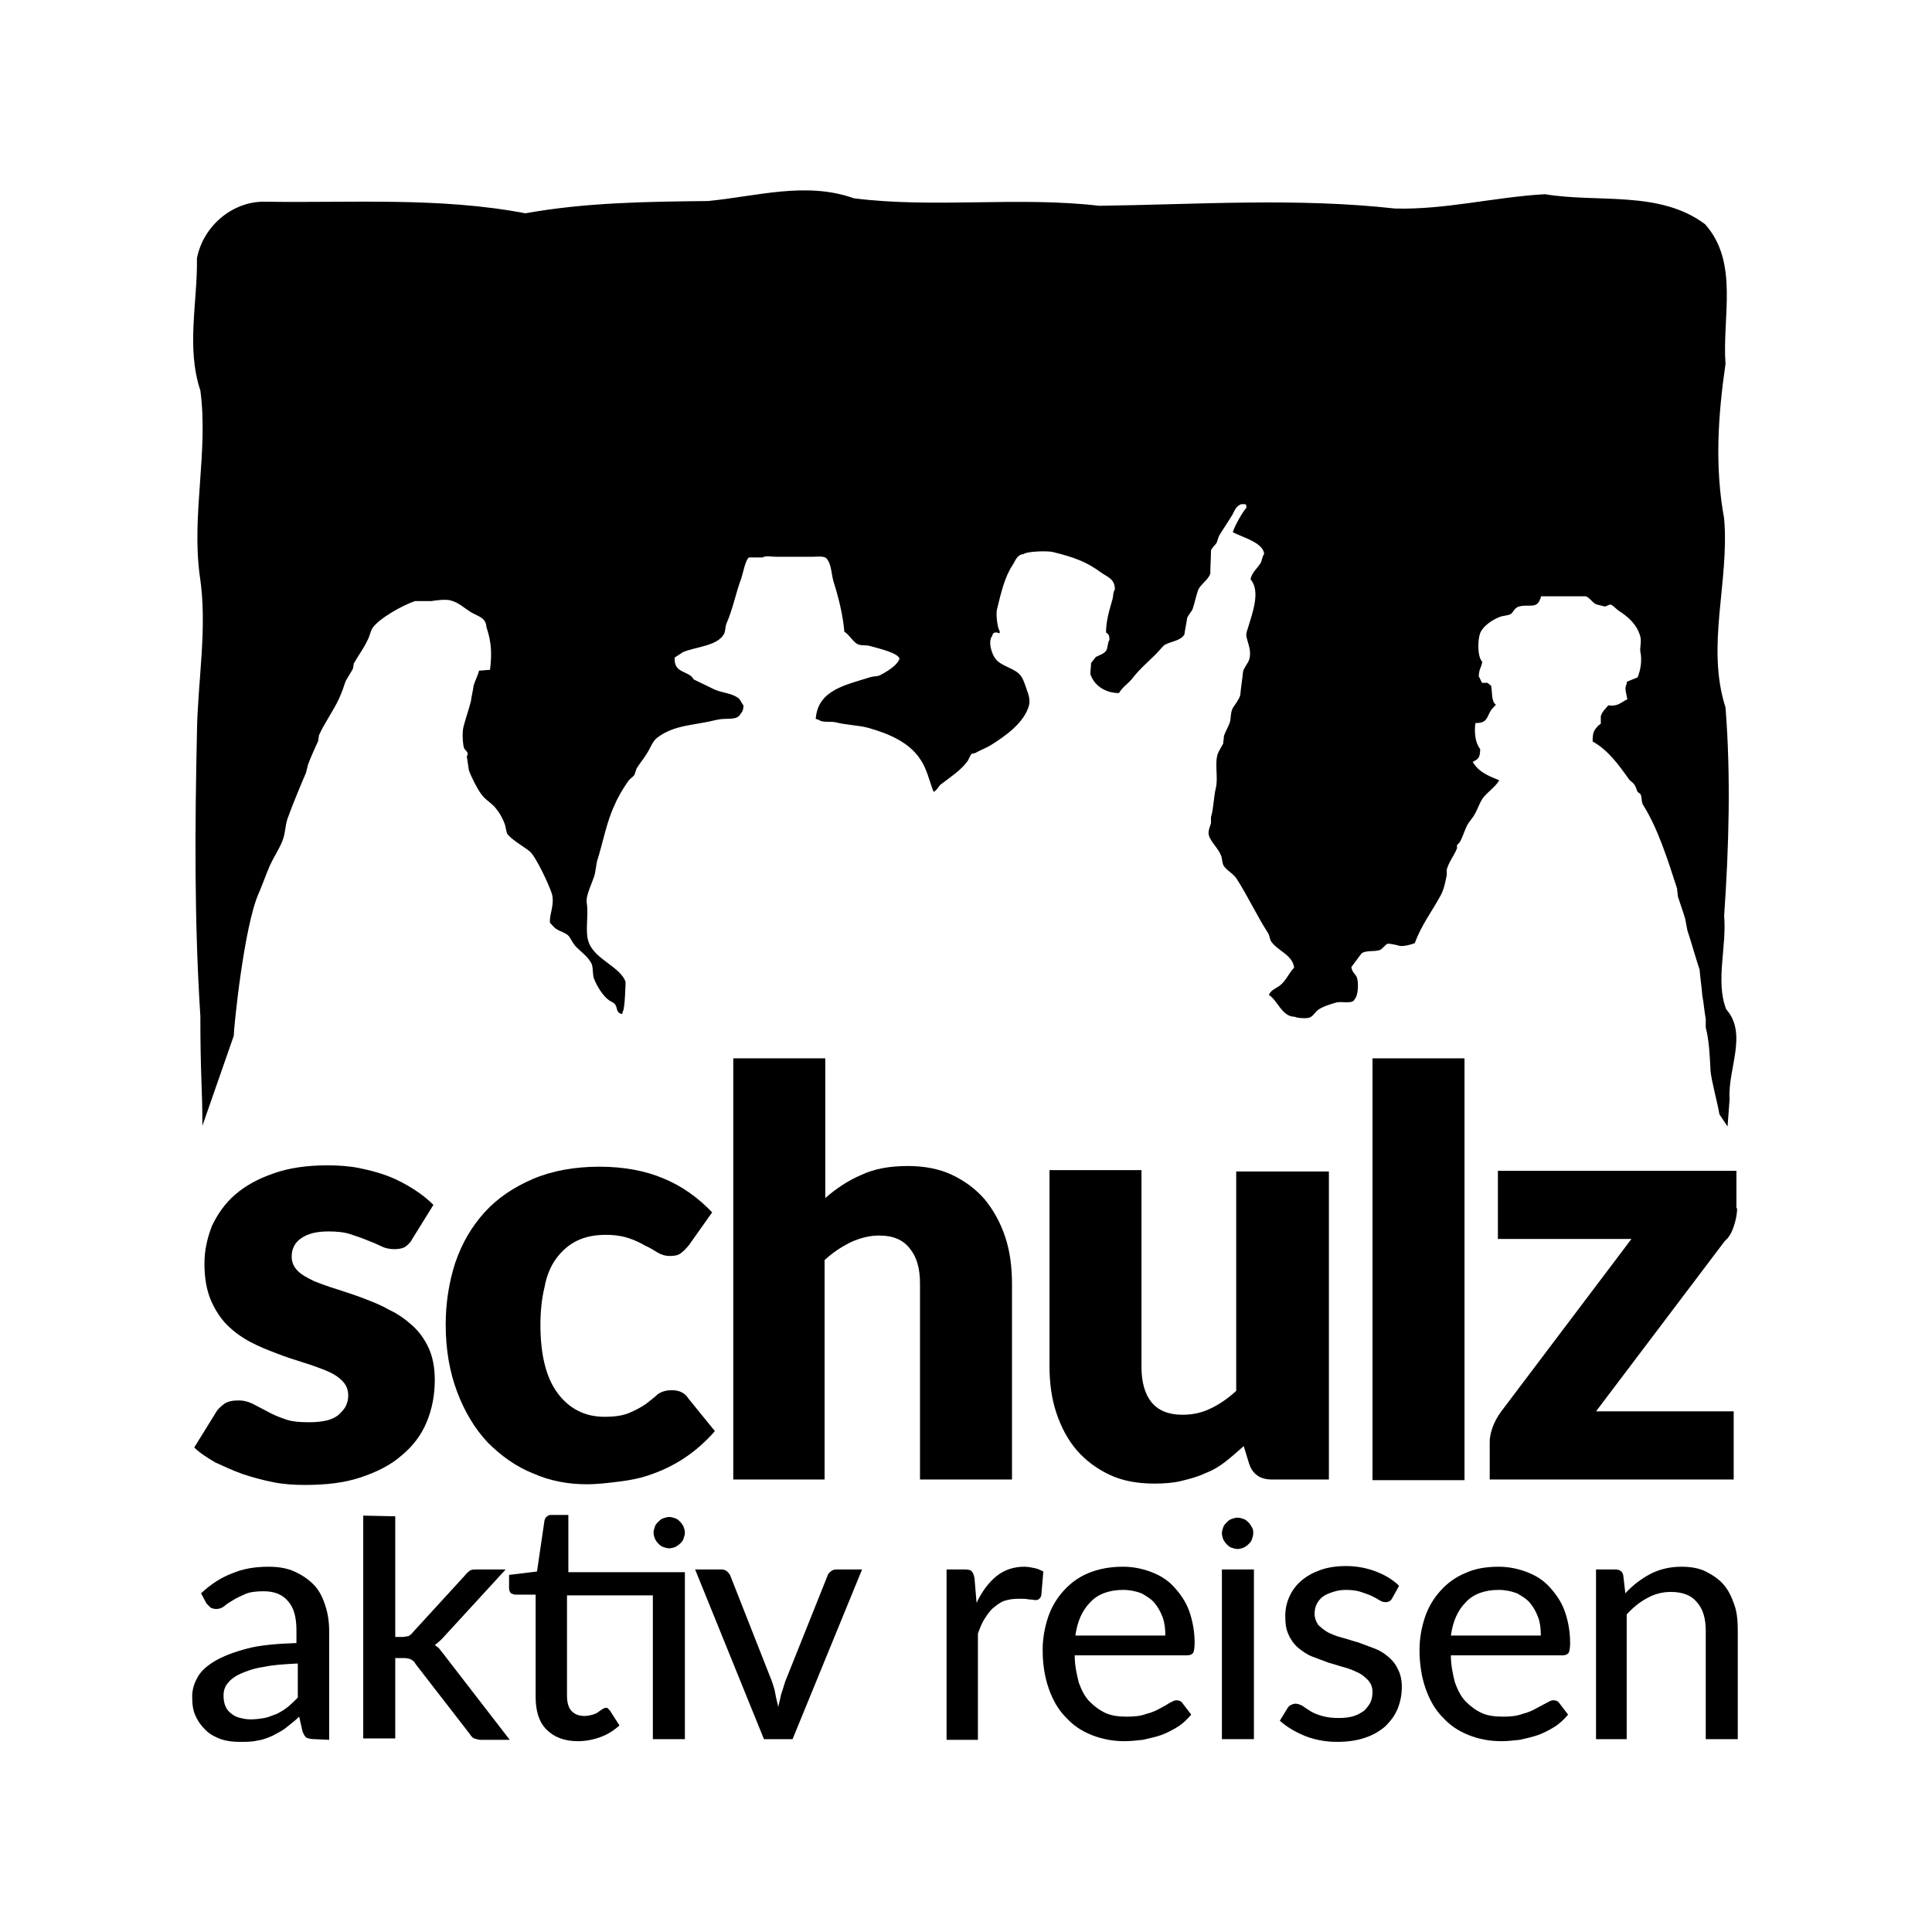
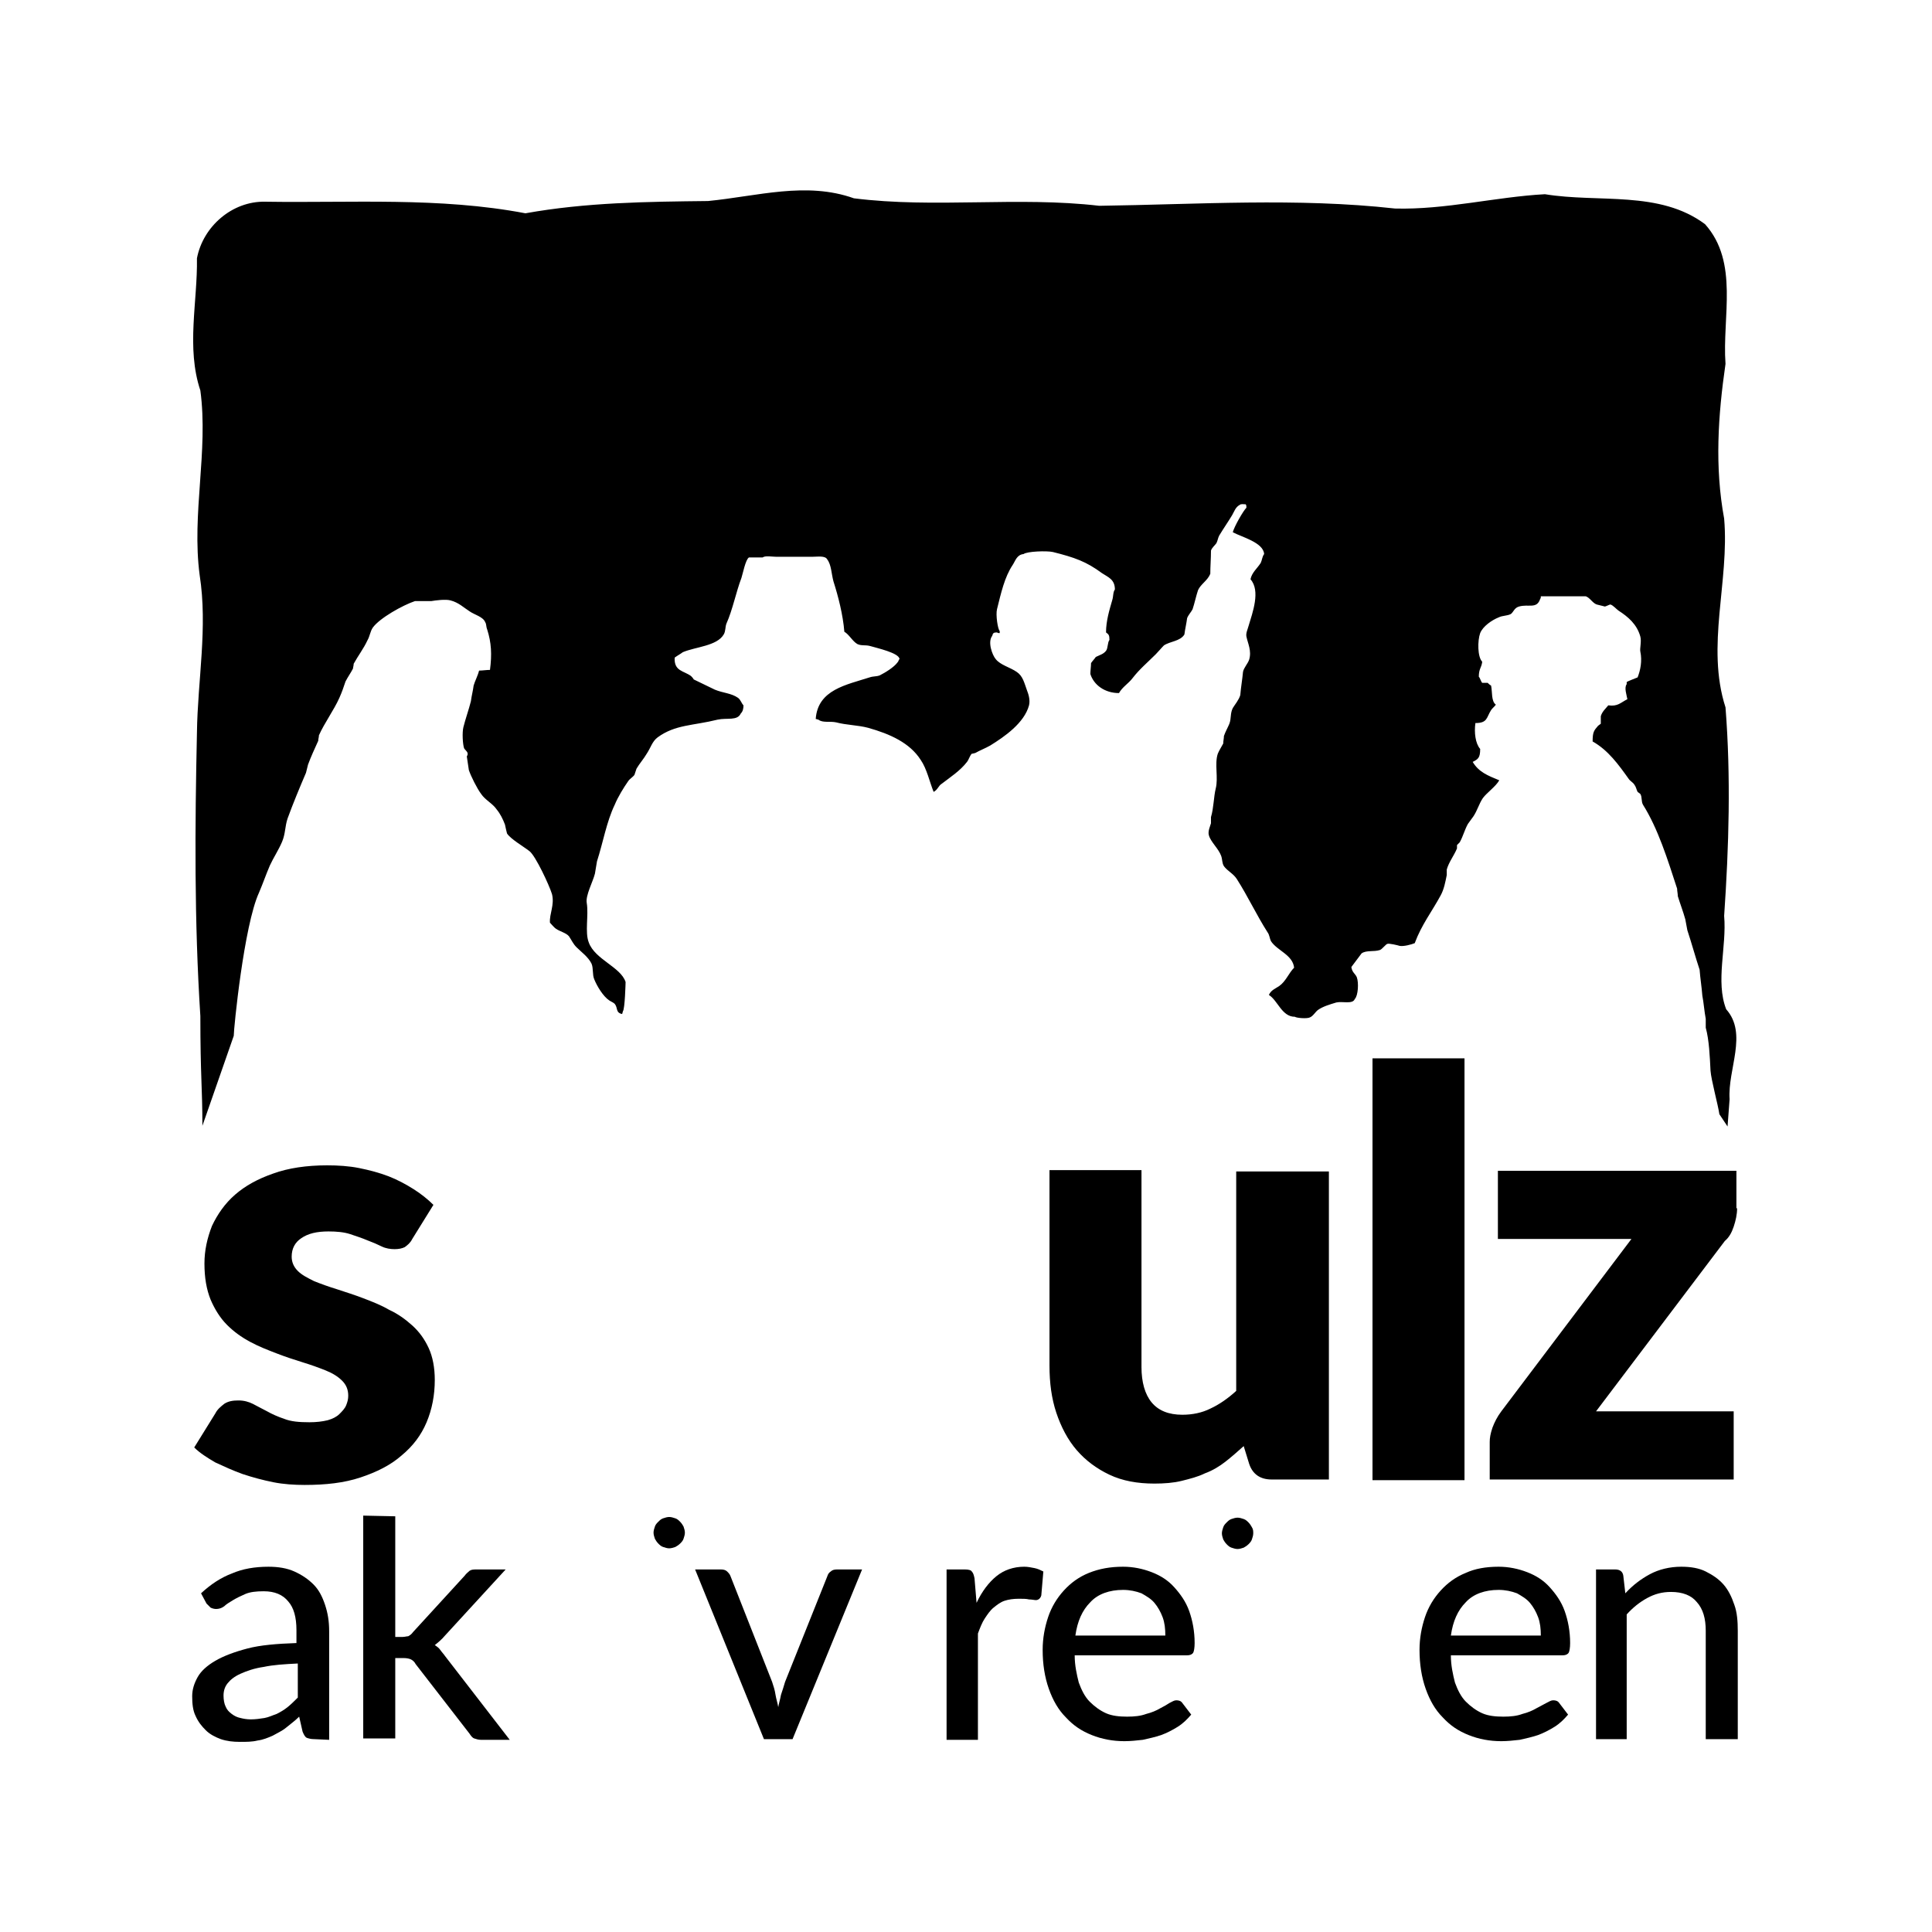
<svg xmlns="http://www.w3.org/2000/svg" version="1.1" id="Ebene_1" x="0px" y="0px" viewBox="0 0 283.5 283.5" style="enable-background:new 0 0 283.5 283.5;" xml:space="preserve">
  <g>
    <path d="M34.3,152c0-1.1,1.5-16.2,3.7-21c0.6-1.4,1-2.6,1.6-4c0.5-1.1,1.3-2.3,1.8-3.5s0.4-2.2,0.8-3.4c0.8-2.2,1.8-4.6,2.7-6.7   c0.1-0.4,0.2-0.8,0.3-1.2c0.4-1.1,1-2.4,1.5-3.5c0-0.3,0.1-0.5,0.1-0.8c0.8-1.8,2.2-3.7,3-5.5c0.4-0.9,0.6-1.5,0.9-2.4   c0.3-0.6,0.8-1.3,1.1-1.9c0-0.2,0.1-0.4,0.1-0.7c0.6-1.1,1.5-2.3,2-3.4c0.4-0.7,0.4-1.3,0.8-1.9c1-1.4,4.4-3.3,6.2-3.9h2.4   c0.6-0.1,2.1-0.3,2.8-0.1c1.2,0.3,2,1.1,2.8,1.6c0.7,0.5,2,0.8,2.3,1.6c0.2,0.3,0.1,0.6,0.3,1.1c0.6,1.9,0.7,3.6,0.4,5.9   c-0.5,0-1.1,0.1-1.6,0.1c-0.2,0.8-0.6,1.5-0.8,2.2c-0.1,0.8-0.3,1.5-0.4,2.3c-0.3,1.2-0.8,2.6-1.1,3.8c-0.2,0.8-0.1,2.5,0.1,3.1   c0.1,0.2,0.5,0.5,0.5,0.7c0.1,0.2-0.1,0.5-0.1,0.5c0.1,0.7,0.2,1.3,0.3,2c0.3,0.9,1.2,2.7,1.8,3.5c0.6,0.9,1.7,1.4,2.3,2.3   c0.5,0.6,0.9,1.4,1.2,2.2c0.1,0.5,0.2,0.9,0.3,1.3c0.5,0.8,2.4,1.9,3.3,2.6s2.9,5,3.3,6.3c0.4,1.6-0.4,2.9-0.3,4.2   c0.3,0.3,0.6,0.7,0.9,0.9c0.6,0.4,1.5,0.6,1.9,1.1c0.4,0.6,0.6,1.1,1.1,1.6c0.7,0.7,1.7,1.4,2.2,2.4c0.3,0.7,0.1,1.6,0.4,2.3   c0.4,1,1.3,2.5,2.2,3.1c0.3,0.2,0.6,0.3,0.8,0.5c0.5,0.6,0.1,1.3,1.1,1.5c0-0.1,0.1-0.3,0.1-0.4c0.3-0.3,0.4-4.2,0.4-4.3   c-0.7-2.2-4.5-3.3-5.4-5.8c-0.6-1.5,0-4-0.3-5.8c-0.2-1.1,0.9-3.1,1.2-4.3c0.1-0.6,0.2-1.2,0.3-1.8c0.9-2.8,1.4-5.8,2.6-8.3   c0.5-1.2,1.3-2.5,2-3.5c0.2-0.3,0.7-0.6,0.9-0.9c0.1-0.3,0.2-0.6,0.3-0.9c0.4-0.7,1.1-1.5,1.5-2.2c0.6-0.9,0.8-1.8,1.6-2.4   c2.6-1.9,5.2-1.7,8.8-2.6c1.4-0.3,2.9,0.2,3.4-0.9c0.3-0.3,0.4-0.7,0.4-1.2c-0.3-0.3-0.4-0.8-0.8-1.1c-1-0.7-2.2-0.7-3.4-1.2   c-1-0.5-2.1-1-3.1-1.5c-0.1-0.2-0.3-0.4-0.4-0.5c-1.1-0.8-2.5-0.7-2.4-2.7c0.4-0.3,0.8-0.5,1.2-0.8c1.9-0.8,5-0.9,6-2.6   c0.3-0.5,0.2-1.1,0.4-1.6c0.9-2,1.4-4.6,2.2-6.7c0.2-0.6,0.6-2.7,1.1-3h2c0.4-0.3,1.4-0.1,2-0.1h5.3c0.8,0,1.9-0.2,2.2,0.4   c0.6,0.8,0.6,2.1,0.9,3.2c0.7,2.2,1.4,4.9,1.6,7.4c0.7,0.4,1.2,1.4,1.9,1.8c0.6,0.3,1.2,0.1,1.9,0.3c1,0.3,4.2,1,4.3,1.9   c-0.2,0.2-0.1,0.3-0.3,0.5c-0.5,0.7-1.8,1.5-2.6,1.9c-0.5,0.2-0.9,0.1-1.5,0.3c-3.4,1.1-7.6,1.8-7.9,6.1c0.1,0,0.3,0.1,0.4,0.1   c0.6,0.5,1.7,0.2,2.6,0.4c1.5,0.4,3.2,0.4,4.7,0.8c3.2,0.9,6.1,2.2,7.7,4.7c0.9,1.3,1.3,3.2,1.9,4.7c0.6-0.3,0.7-0.9,1.2-1.2   c1.3-1,2.7-1.9,3.7-3.2c0.3-0.4,0.4-0.9,0.7-1.2c0.2,0,0.4-0.1,0.5-0.1c0.7-0.4,1.5-0.7,2.2-1.1c2.1-1.3,5-3.3,5.7-5.9   c0.2-0.8-0.1-1.7-0.3-2.2c-0.4-1.1-0.6-2.1-1.5-2.7c-1-0.7-2.4-1-3.1-1.9c-0.5-0.6-1.2-2.5-0.5-3.4c0.1-0.4,0.2-0.5,0.7-0.5   c0.2,0.1,0.1,0.1,0.4,0.1v-0.3c-0.3-0.3-0.6-2.4-0.4-3.2c0.6-2.4,1.1-4.7,2.3-6.5c0.4-0.6,0.6-1.5,1.6-1.6c0.5-0.4,3.4-0.5,4.3-0.3   c3.2,0.8,4.9,1.4,7.2,3.1c0.9,0.6,1.9,0.9,1.9,2.4c-0.3,0.4-0.2,1-0.4,1.6c-0.4,1.4-0.9,3-0.9,4.7c0.4,0.3,0.5,0.4,0.5,1.1   c-0.3,0.4-0.2,1.2-0.5,1.6c-0.4,0.5-0.9,0.6-1.5,0.9c-0.2,0.3-0.5,0.6-0.7,0.9c0,0.5-0.1,1.1-0.1,1.6c0.5,1.6,2.1,2.8,4.2,2.8   c0.5-0.9,1.4-1.4,2-2.2c1-1.3,2.2-2.3,3.4-3.5c0.4-0.4,0.8-0.9,1.2-1.3c0.9-0.6,2.4-0.6,3-1.6c0.1-0.8,0.3-1.6,0.4-2.4   c0.2-0.5,0.6-0.9,0.8-1.3c0.3-0.9,0.5-1.9,0.8-2.8c0.4-0.9,1.4-1.4,1.8-2.4c0-1.1,0.1-2.2,0.1-3.4c0.1-0.4,0.6-0.8,0.8-1.1   c0.2-0.4,0.2-0.7,0.4-1.1c0.6-1,1.3-2,1.9-3c0.3-0.5,0.5-1.2,1.1-1.5c0.2-0.2,0.6-0.1,0.9-0.1c0.1,0.2,0.1,0.2,0.1,0.5   c-0.5,0.5-1.8,2.8-2,3.6c1.3,0.7,4.5,1.5,4.6,3.2c-0.3,0.4-0.3,0.9-0.5,1.3c-0.5,0.8-1.3,1.4-1.5,2.4c1.5,1.7,0.3,4.9-0.3,6.9   c-0.1,0.4-0.4,1-0.3,1.5c0.2,1,0.8,2.1,0.4,3.4c-0.2,0.6-0.8,1.2-0.9,1.8c-0.1,1.1-0.3,2.2-0.4,3.4c-0.2,0.7-0.8,1.4-1.1,1.9   c-0.4,0.8-0.2,1.5-0.5,2.3c-0.2,0.5-0.6,1.2-0.8,1.8c0,0.4-0.1,0.7-0.1,1.1c-0.2,0.4-0.6,1-0.8,1.5c-0.5,1.5,0.1,3.5-0.3,5.1   c-0.3,1.2-0.3,2.9-0.7,4.2v0.9c-0.1,0.4-0.5,1.2-0.3,1.8c0.3,1,1.4,1.9,1.8,3c0.2,0.6,0.1,1,0.4,1.5c0.5,0.7,1.4,1.1,1.9,1.9   c1.6,2.5,2.9,5.3,4.5,7.8c0.3,0.4,0.3,0.9,0.5,1.3c0.9,1.4,3.2,2,3.4,3.9c-0.8,0.8-1.2,2-2.2,2.7c-0.6,0.4-1.2,0.6-1.5,1.3   c1.3,0.8,1.9,3.2,3.8,3.2c0.3,0.2,1.8,0.3,2.2,0.1c0.5-0.2,0.8-0.8,1.2-1.1c0.7-0.5,1.7-0.8,2.7-1.1c0.9-0.2,2.4,0.3,2.7-0.5   c0.5-0.5,0.6-2.4,0.3-3.2c-0.2-0.5-0.7-0.7-0.8-1.5c0.5-0.7,1-1.3,1.5-2c0.7-0.5,1.8-0.2,2.7-0.5c0.3-0.1,0.9-0.9,1.1-0.9   c0.2-0.1,1.5,0.2,1.8,0.3c0.6,0.1,1.7-0.2,2.2-0.4c1-2.7,2.5-4.6,3.8-7c0.5-0.9,0.7-2,0.9-3v-0.8c0.3-1.1,1.1-2.1,1.5-3.1V124   c0.1-0.1,0.3-0.3,0.4-0.4c0.5-0.9,0.7-1.8,1.2-2.7c0.2-0.3,0.6-0.8,0.8-1.1c0.6-0.9,0.8-1.8,1.4-2.7c0.6-0.8,1.9-1.7,2.4-2.6   c-1.7-0.7-3-1.2-3.9-2.7c0.8-0.4,1.1-0.6,1.1-1.9c-0.7-0.8-0.9-2.4-0.7-3.8c1.8,0,1.6-0.8,2.3-1.9c0.2-0.3,0.5-0.5,0.7-0.8   c-0.7-0.5-0.5-1.9-0.7-2.8c-0.2-0.1-0.4-0.3-0.5-0.4h-0.8c-0.2-0.2-0.3-0.7-0.5-0.9c0-1.2,0.4-1.3,0.5-2.2   c-0.7-0.7-0.7-3.1-0.3-4.2c0.4-1,1.7-1.9,2.7-2.3c0.6-0.3,1.2-0.2,1.8-0.5c0.4-0.3,0.5-0.9,1.2-1.1c1.4-0.4,2.6,0.4,3.1-1.1   c0.1-0.2,0.1-0.1,0.1-0.4h6.6c0.6,0.2,1,1,1.6,1.2c0.4,0.1,0.8,0.2,1.2,0.3c0.1,0,0.7-0.3,0.8-0.3c0.4,0.1,0.9,0.7,1.2,0.9   c1.4,0.9,2.7,2,3.2,3.8c0.2,0.7-0.1,1.8,0,2.2c0.3,1.4,0,2.8-0.4,3.8c-0.2,0.1-1.6,0.6-1.6,0.7v0.3c-0.4,0.5,0,1.6,0.1,2.2   c-1,0.5-1.4,1.1-2.8,0.9c-0.4,0.5-0.9,0.9-1.1,1.6v1.1c-0.1,0.1-0.3,0.2-0.4,0.3c-0.6,0.7-0.8,0.9-0.8,2.3c2.3,1.3,3.8,3.4,5.3,5.5   c0.2,0.3,0.6,0.5,0.8,0.8c0.3,0.4,0.3,0.7,0.5,1.1c0.1,0.1,0.3,0.2,0.4,0.3c0.3,0.5,0.1,1.1,0.4,1.6c2.2,3.5,3.6,8,5,12.3   c0,0.4,0.1,0.7,0.1,1.1c0.3,1,0.8,2.3,1.1,3.4c0.1,0.5,0.2,1.1,0.3,1.6c0.6,1.8,1.2,4,1.8,5.8c0.1,1.3,0.3,2.5,0.4,3.8   c0.2,1,0.3,2.4,0.5,3.4v1.3c0.5,1.8,0.6,4.3,0.7,6.3c0.1,1.4,1.1,5,1.3,6.4l1.2,1.8c0.1-1.3,0.2-2.6,0.3-4   c-0.3-4.4,2.7-9.6-0.5-13.2c-1.6-4.1,0.1-9.2-0.3-13.7c0.7-10.2,1-20.4,0.2-30.6c-2.9-9,0.6-18.5-0.2-27.7   c-1.4-7.6-0.9-15.1,0.2-22.7c-0.5-6.9,2-14.9-3-20.5c-6.7-5-15.6-3.1-23.5-4.4c-7.3,0.4-14.6,2.3-22,2.1   c-14.4-1.6-28.9-0.6-43.4-0.4c-12-1.4-24.1,0.4-36-1.1c-7-2.5-14.2-0.3-21.4,0.4c-9,0.1-17.9,0.2-26.8,1.8   c-12.6-2.4-25.5-1.5-38.2-1.7c-4.8-0.1-9.1,3.6-10,8.3c0.1,6.4-1.6,13.1,0.5,19.4c1.2,8.9-1.3,18.1-0.1,27.1   c1.2,7.7-0.3,15.4-0.4,23.1c-0.3,13.8-0.4,27.6,0.5,41.6c0,8.8,0.3,10.5,0.3,16.1" />
    <path d="M60.5,181.8c-0.3,0.6-0.7,0.9-1.1,1.2c-0.4,0.2-0.9,0.3-1.5,0.3s-1.3-0.1-1.9-0.4c-0.6-0.3-1.3-0.6-2.1-0.9   c-0.7-0.3-1.6-0.6-2.5-0.9c-0.9-0.3-2-0.4-3.2-0.4c-1.7,0-3,0.3-4,1c-0.9,0.6-1.4,1.5-1.4,2.7c0,0.8,0.3,1.5,0.9,2.1   c0.6,0.6,1.4,1,2.4,1.5c1,0.4,2.1,0.8,3.4,1.2c1.2,0.4,2.5,0.8,3.8,1.3s2.6,1,3.8,1.7c1.3,0.6,2.4,1.4,3.4,2.3c1,0.9,1.8,2,2.4,3.3   c0.6,1.3,0.9,2.9,0.9,4.7c0,2.2-0.4,4.3-1.2,6.2s-2,3.5-3.7,4.9c-1.6,1.4-3.6,2.4-6,3.2s-5.1,1.1-8.2,1.1c-1.5,0-3.1-0.1-4.6-0.4   c-1.5-0.3-3-0.7-4.5-1.2c-1.4-0.5-2.7-1.1-4-1.7c-1.2-0.7-2.3-1.4-3.1-2.2l3.1-5c0.3-0.6,0.8-1,1.3-1.4c0.6-0.4,1.3-0.5,2.1-0.5   s1.5,0.2,2.1,0.5s1.3,0.7,2.1,1.1c0.7,0.4,1.6,0.8,2.5,1.1c1,0.4,2.2,0.5,3.7,0.5c1,0,1.9-0.1,2.7-0.3c0.7-0.2,1.3-0.5,1.7-0.9   s0.8-0.8,1-1.3s0.3-0.9,0.3-1.4c0-0.9-0.3-1.6-0.9-2.2c-0.6-0.6-1.4-1.1-2.4-1.5s-2.1-0.8-3.4-1.2c-1.3-0.4-2.5-0.8-3.8-1.3   s-2.6-1-3.9-1.7c-1.3-0.7-2.4-1.5-3.4-2.5s-1.8-2.3-2.4-3.7c-0.6-1.5-0.9-3.2-0.9-5.3c0-1.9,0.4-3.7,1.1-5.5   c0.8-1.7,1.9-3.3,3.4-4.6s3.3-2.3,5.6-3.1c2.2-0.8,4.9-1.2,7.9-1.2c1.6,0,3.2,0.1,4.7,0.4c1.5,0.3,3,0.7,4.3,1.2s2.6,1.2,3.7,1.9   c1.1,0.7,2.1,1.5,2.9,2.3L60.5,181.8z" />
-     <path d="M101.1,182.7c-0.4,0.5-0.8,0.9-1.2,1.2c-0.4,0.3-0.9,0.4-1.6,0.4s-1.3-0.2-1.8-0.5s-1.1-0.7-1.8-1   c-0.7-0.4-1.5-0.8-2.4-1.1s-2-0.5-3.4-0.5c-1.7,0-3.1,0.3-4.3,0.9c-1.2,0.6-2.2,1.5-3,2.6s-1.4,2.5-1.7,4.2   c-0.4,1.6-0.6,3.5-0.6,5.5c0,4.3,0.8,7.7,2.5,10s4,3.5,6.9,3.5c1.6,0,2.8-0.2,3.7-0.6c0.9-0.4,1.7-0.8,2.4-1.3   c0.6-0.5,1.2-0.9,1.7-1.4c0.6-0.4,1.2-0.6,2.1-0.6c1.1,0,1.9,0.4,2.4,1.2l3.9,4.8c-1.4,1.6-2.9,2.9-4.4,3.9s-3.1,1.8-4.8,2.4   c-1.6,0.6-3.2,0.9-4.8,1.1c-1.6,0.2-3.2,0.4-4.8,0.4c-2.8,0-5.4-0.5-7.9-1.6c-2.5-1-4.7-2.6-6.6-4.5c-1.9-2-3.4-4.5-4.5-7.4   s-1.7-6.2-1.7-9.9c0-3.3,0.5-6.3,1.4-9.1c1-2.9,2.4-5.3,4.3-7.4c1.9-2.1,4.3-3.7,7.1-4.9c2.8-1.2,6.1-1.8,9.8-1.8   c3.5,0,6.7,0.6,9.3,1.7c2.7,1.1,5.1,2.8,7.2,5L101.1,182.7z" />
    <path d="M167.5,171.9v28.7c0,2.2,0.5,4,1.5,5.2s2.5,1.8,4.5,1.8c1.5,0,2.9-0.3,4.1-0.9c1.3-0.6,2.6-1.5,3.8-2.6v-32.2H195v45.2   h-8.4c-1.7,0-2.8-0.8-3.3-2.3l-0.8-2.6c-0.9,0.8-1.8,1.6-2.7,2.3s-1.9,1.3-3,1.7c-1,0.5-2.2,0.8-3.4,1.1s-2.6,0.4-4,0.4   c-2.5,0-4.7-0.4-6.6-1.3c-1.9-0.9-3.5-2.1-4.8-3.6s-2.3-3.4-3-5.5s-1-4.4-1-6.9v-28.7h13.5V171.9z" />
    <path d="M254.9,177.3c0,0.9-0.2,1.8-0.5,2.7s-0.7,1.6-1.3,2.1l-18.9,25h20.2v10h-35.8v-5.5c0-0.6,0.1-1.2,0.4-2.1   c0.3-0.8,0.7-1.6,1.3-2.4l19.1-25.3h-19.6v-10h35v5.5H254.9z" />
    <path d="M36.8,252.3c0.7,0,1.4-0.1,2-0.2c0.6-0.1,1.2-0.4,1.8-0.6c0.6-0.3,1.1-0.6,1.6-1s1-0.9,1.5-1.4v-5c-2,0.1-3.6,0.2-5,0.5   c-1.4,0.2-2.5,0.6-3.4,1s-1.5,0.9-1.9,1.4s-0.6,1.1-0.6,1.8c0,0.6,0.1,1.2,0.3,1.6c0.2,0.5,0.5,0.8,0.9,1.1s0.8,0.5,1.3,0.6   C35.7,252.2,36.2,252.3,36.8,252.3 M46.1,255.2c-0.5,0-0.8-0.1-1.1-0.2c-0.2-0.1-0.4-0.4-0.6-0.9l-0.5-2.2   c-0.6,0.6-1.3,1.1-1.9,1.6c-0.6,0.5-1.3,0.8-2,1.2c-0.7,0.3-1.4,0.6-2.2,0.7c-0.8,0.2-1.6,0.2-2.6,0.2s-1.9-0.1-2.8-0.4   c-0.8-0.3-1.6-0.7-2.2-1.3s-1.1-1.2-1.5-2.1c-0.4-0.8-0.5-1.8-0.5-2.9c0-1,0.3-1.9,0.8-2.8c0.5-0.9,1.4-1.7,2.6-2.4   c1.2-0.7,2.8-1.3,4.7-1.8c1.9-0.5,4.3-0.7,7.2-0.8v-1.9c0-1.9-0.4-3.3-1.2-4.2c-0.8-1-2-1.5-3.6-1.5c-1.1,0-2,0.1-2.7,0.4   c-0.7,0.3-1.3,0.6-1.8,0.9c-0.5,0.3-1,0.6-1.3,0.9c-0.4,0.3-0.8,0.4-1.2,0.4c-0.3,0-0.6-0.1-0.8-0.2c-0.2-0.2-0.4-0.4-0.6-0.6   l-0.8-1.5c1.4-1.3,2.9-2.3,4.5-2.9c1.6-0.7,3.4-1,5.4-1c1.4,0,2.7,0.2,3.8,0.7s2,1.1,2.8,1.9c0.8,0.8,1.3,1.8,1.7,3   s0.6,2.4,0.6,3.9v15.9L46.1,255.2L46.1,255.2z" />
    <path d="M58,222.5v17.7h1.1c0.3,0,0.6-0.1,0.8-0.1c0.2-0.1,0.5-0.3,0.7-0.6l7.6-8.3c0.2-0.3,0.5-0.5,0.7-0.7   c0.3-0.2,0.6-0.2,1.1-0.2h4.2l-8.9,9.7c-0.5,0.6-1,1-1.5,1.4c0.3,0.2,0.6,0.4,0.8,0.7c0.2,0.3,0.5,0.6,0.7,0.9l9.5,12.3h-4.2   c-0.4,0-0.7-0.1-1-0.2c-0.3-0.1-0.5-0.4-0.7-0.7L61,244.2c-0.2-0.4-0.5-0.6-0.7-0.7c-0.2-0.1-0.6-0.2-1.1-0.2H58v11.8h-4.7v-32.7   L58,222.5L58,222.5z" />
-     <path d="M100.5,230.7v24.5h-4.7v-21.1H83.2v14.7c0,1,0.2,1.8,0.7,2.3s1.1,0.7,1.9,0.7c0.4,0,0.8-0.1,1.2-0.2   c0.3-0.1,0.6-0.2,0.8-0.4c0.2-0.1,0.4-0.3,0.6-0.4c0.2-0.1,0.3-0.2,0.5-0.2c0.1,0,0.3,0,0.3,0.1c0.1,0.1,0.2,0.2,0.3,0.3l1.4,2.2   c-0.8,0.7-1.7,1.3-2.8,1.7c-1.1,0.4-2.2,0.6-3.3,0.6c-2,0-3.5-0.6-4.6-1.7c-1.1-1.1-1.6-2.7-1.6-4.8v-15h-2.9   c-0.3,0-0.5-0.1-0.7-0.2c-0.2-0.2-0.3-0.4-0.3-0.8v-1.9l4.1-0.5l1.1-7.5c0.1-0.3,0.2-0.5,0.4-0.6c0.2-0.2,0.4-0.2,0.7-0.2h2.4v8.4   L100.5,230.7L100.5,230.7z" />
    <path d="M100.5,224.9c0,0.3-0.1,0.6-0.2,0.9c-0.1,0.3-0.3,0.5-0.5,0.7s-0.5,0.4-0.7,0.5c-0.3,0.1-0.6,0.2-0.9,0.2s-0.6-0.1-0.9-0.2   c-0.3-0.1-0.5-0.3-0.7-0.5s-0.4-0.5-0.5-0.7c-0.1-0.3-0.2-0.6-0.2-0.9c0-0.3,0.1-0.6,0.2-0.9c0.1-0.3,0.3-0.5,0.5-0.7   s0.4-0.4,0.7-0.5c0.3-0.1,0.6-0.2,0.9-0.2s0.6,0.1,0.9,0.2c0.3,0.1,0.5,0.3,0.7,0.5s0.4,0.5,0.5,0.7   C100.4,224.3,100.5,224.6,100.5,224.9" />
    <path d="M116.3,255.2h-4.2L102,230.3h3.8c0.4,0,0.7,0.1,0.9,0.3c0.2,0.2,0.4,0.4,0.5,0.7l6.1,15.5c0.2,0.6,0.4,1.2,0.5,1.9   c0.1,0.6,0.3,1.2,0.4,1.8c0.1-0.6,0.3-1.2,0.4-1.8c0.2-0.6,0.4-1.2,0.6-1.9l6.2-15.5c0.1-0.3,0.2-0.5,0.5-0.7   c0.2-0.2,0.5-0.3,0.9-0.3h3.7L116.3,255.2z" />
    <path d="M138.9,255.2v-24.9h2.7c0.5,0,0.9,0.1,1,0.3c0.2,0.2,0.3,0.5,0.4,1l0.3,3.6c0.8-1.7,1.8-3,2.9-3.9c1.1-0.9,2.5-1.4,4.1-1.4   c0.5,0,1,0.1,1.5,0.2c0.5,0.1,0.9,0.3,1.3,0.5l-0.3,3.5c-0.1,0.4-0.4,0.7-0.8,0.7c-0.2,0-0.6-0.1-1-0.1c-0.4-0.1-0.9-0.1-1.5-0.1   c-0.8,0-1.5,0.1-2.1,0.3s-1.1,0.6-1.6,1s-0.9,1-1.3,1.6c-0.4,0.6-0.7,1.4-1,2.2v15.6h-4.6V255.2z" />
    <path d="M164.8,233.3c-2,0-3.7,0.6-4.8,1.8c-1.2,1.2-1.9,2.8-2.2,4.9H171c0-1-0.1-1.9-0.4-2.7c-0.3-0.8-0.7-1.5-1.2-2.1   s-1.2-1-1.9-1.4C166.7,233.5,165.8,233.3,164.8,233.3 M164.8,229.9c1.5,0,2.9,0.3,4.2,0.8s2.4,1.2,3.3,2.2c0.9,1,1.7,2.1,2.2,3.5   s0.8,3,0.8,4.7c0,0.7-0.1,1.2-0.2,1.4c-0.1,0.2-0.4,0.4-0.9,0.4h-16.5c0,1.5,0.3,2.8,0.6,4c0.4,1.1,0.9,2.1,1.6,2.8   c0.7,0.7,1.5,1.3,2.4,1.7s2,0.5,3.1,0.5s2-0.1,2.8-0.4c0.8-0.2,1.5-0.5,2-0.8c0.6-0.3,1.1-0.6,1.4-0.8c0.4-0.2,0.7-0.4,1-0.4   c0.4,0,0.7,0.1,0.9,0.4l1.3,1.7c-0.6,0.7-1.2,1.3-2,1.8s-1.6,0.9-2.4,1.2c-0.9,0.3-1.8,0.5-2.7,0.7c-0.9,0.1-1.8,0.2-2.7,0.2   c-1.7,0-3.3-0.3-4.8-0.9c-1.5-0.6-2.7-1.4-3.8-2.6c-1.1-1.1-1.9-2.5-2.5-4.2s-0.9-3.6-0.9-5.7c0-1.7,0.3-3.3,0.8-4.8   s1.3-2.8,2.3-3.9c1-1.1,2.2-2,3.7-2.6C161.3,230.2,162.9,229.9,164.8,229.9" />
  </g>
-   <rect x="179.3" y="230.3" width="4.7" height="24.9" />
  <g>
-     <path d="M204.3,234.5c-0.2,0.4-0.5,0.6-1,0.6c-0.3,0-0.6-0.1-0.9-0.3c-0.3-0.2-0.7-0.4-1.1-0.6c-0.4-0.2-1-0.4-1.6-0.6   c-0.6-0.2-1.3-0.3-2.2-0.3c-0.7,0-1.3,0.1-1.9,0.3c-0.6,0.2-1.1,0.4-1.5,0.7s-0.7,0.7-0.9,1.1c-0.2,0.4-0.3,0.9-0.3,1.4   c0,0.6,0.2,1.1,0.5,1.6c0.4,0.4,0.9,0.8,1.4,1.1c0.6,0.3,1.3,0.6,2.1,0.8s1.6,0.5,2.4,0.7c0.8,0.3,1.6,0.6,2.4,0.9   c0.8,0.3,1.4,0.7,2,1.2s1.1,1.1,1.4,1.8c0.4,0.7,0.6,1.6,0.6,2.6c0,1.2-0.2,2.2-0.6,3.2c-0.4,1-1,1.8-1.8,2.6   c-0.8,0.7-1.8,1.3-3,1.7s-2.5,0.6-4.1,0.6c-1.7,0-3.3-0.3-4.8-0.9c-1.4-0.6-2.6-1.3-3.6-2.2l1.1-1.8c0.1-0.2,0.3-0.4,0.5-0.5   s0.4-0.2,0.7-0.2s0.6,0.1,1,0.3c0.3,0.2,0.7,0.5,1.2,0.8s1,0.5,1.7,0.7s1.5,0.3,2.5,0.3c0.8,0,1.6-0.1,2.2-0.3   c0.6-0.2,1.1-0.5,1.5-0.8c0.4-0.4,0.7-0.8,0.9-1.2s0.3-1,0.3-1.5c0-0.7-0.2-1.2-0.6-1.7c-0.4-0.4-0.8-0.8-1.4-1.1   c-0.6-0.3-1.3-0.6-2-0.8c-0.8-0.2-1.6-0.5-2.4-0.7c-0.8-0.3-1.6-0.6-2.4-0.9c-0.8-0.3-1.5-0.8-2.1-1.3s-1.1-1.2-1.4-1.9   c-0.4-0.8-0.5-1.7-0.5-2.8c0-1,0.2-1.9,0.6-2.8c0.4-0.9,1-1.7,1.7-2.3c0.8-0.7,1.7-1.2,2.8-1.6c1.1-0.4,2.4-0.6,3.8-0.6   c1.6,0,3.1,0.3,4.4,0.8c1.3,0.5,2.5,1.2,3.4,2.1L204.3,234.5z" />
    <path d="M219.9,233.3c-2,0-3.7,0.6-4.8,1.8c-1.2,1.2-1.9,2.8-2.2,4.9h13.2c0-1-0.1-1.9-0.4-2.7c-0.3-0.8-0.7-1.5-1.2-2.1   s-1.2-1-1.9-1.4C221.8,233.5,220.9,233.3,219.9,233.3 M219.9,229.9c1.5,0,2.9,0.3,4.2,0.8s2.4,1.2,3.3,2.2c0.9,1,1.7,2.1,2.2,3.5   s0.8,3,0.8,4.7c0,0.7-0.1,1.2-0.2,1.4c-0.1,0.2-0.4,0.4-0.9,0.4h-16.4c0,1.5,0.3,2.8,0.6,4c0.4,1.1,0.9,2.1,1.6,2.8   c0.7,0.7,1.5,1.3,2.4,1.7s2,0.5,3.1,0.5s2-0.1,2.8-0.4c0.8-0.2,1.5-0.5,2-0.8c0.6-0.3,1.1-0.6,1.5-0.8s0.7-0.4,1-0.4   c0.4,0,0.7,0.1,0.9,0.4l1.3,1.7c-0.6,0.7-1.2,1.3-2,1.8s-1.6,0.9-2.4,1.2c-0.9,0.3-1.8,0.5-2.7,0.7c-0.9,0.1-1.8,0.2-2.7,0.2   c-1.7,0-3.3-0.3-4.8-0.9c-1.5-0.6-2.7-1.4-3.8-2.6c-1.1-1.1-1.9-2.5-2.5-4.2s-0.9-3.6-0.9-5.7c0-1.7,0.3-3.3,0.8-4.8   s1.3-2.8,2.3-3.9c1-1.1,2.2-2,3.7-2.6C216.4,230.2,218,229.9,219.9,229.9" />
    <path d="M234.2,255.2v-24.9h2.8c0.7,0,1.1,0.3,1.2,0.9l0.3,2.6c1.1-1.2,2.3-2.1,3.6-2.8s2.9-1.1,4.6-1.1c1.4,0,2.6,0.2,3.6,0.7   s1.9,1.1,2.6,1.9c0.7,0.8,1.2,1.8,1.6,3c0.4,1.1,0.5,2.4,0.5,3.8v15.9h-4.7v-15.9c0-1.8-0.4-3.2-1.3-4.2c-0.8-1-2.1-1.5-3.8-1.5   c-1.3,0-2.4,0.3-3.5,0.9c-1.1,0.6-2.1,1.4-3,2.4v18.3L234.2,255.2L234.2,255.2z" />
    <path d="M183.9,225c0,0.3-0.1,0.6-0.2,0.9c-0.1,0.3-0.3,0.5-0.5,0.7s-0.5,0.4-0.7,0.5c-0.3,0.1-0.6,0.2-0.9,0.2   c-0.3,0-0.6-0.1-0.9-0.2c-0.3-0.1-0.5-0.3-0.7-0.5s-0.4-0.5-0.5-0.7c-0.1-0.3-0.2-0.6-0.2-0.9c0-0.3,0.1-0.6,0.2-0.9   c0.1-0.3,0.3-0.5,0.5-0.7s0.4-0.4,0.7-0.5s0.6-0.2,0.9-0.2c0.3,0,0.6,0.1,0.9,0.2c0.3,0.1,0.5,0.3,0.7,0.5s0.4,0.5,0.5,0.7   C183.9,224.4,183.9,224.7,183.9,225" />
-     <path d="M148.5,217.2v-28.8c0-2.5-0.3-4.8-1-6.9c-0.7-2.1-1.7-3.9-3-5.5c-1.3-1.5-2.9-2.7-4.8-3.6c-1.9-0.9-4.1-1.3-6.5-1.3   c-2.6,0-4.9,0.4-6.8,1.3c-1.9,0.8-3.7,2-5.3,3.4v-13.4l0,0v-7.1h-13.5v0.7v6.4v54.7H121v-32.2c1.2-1.1,2.4-1.9,3.8-2.6   c1.3-0.6,2.7-1,4.2-1c2,0,3.5,0.6,4.5,1.9c1,1.2,1.5,2.9,1.5,5.1v28.8h13.5V217.2z" />
  </g>
  <polygon points="214.9,217.2 214.9,162.5 214.9,155.3 201.4,155.3 201.4,155.6 201.4,162.5 201.4,217.2 " />
</svg>